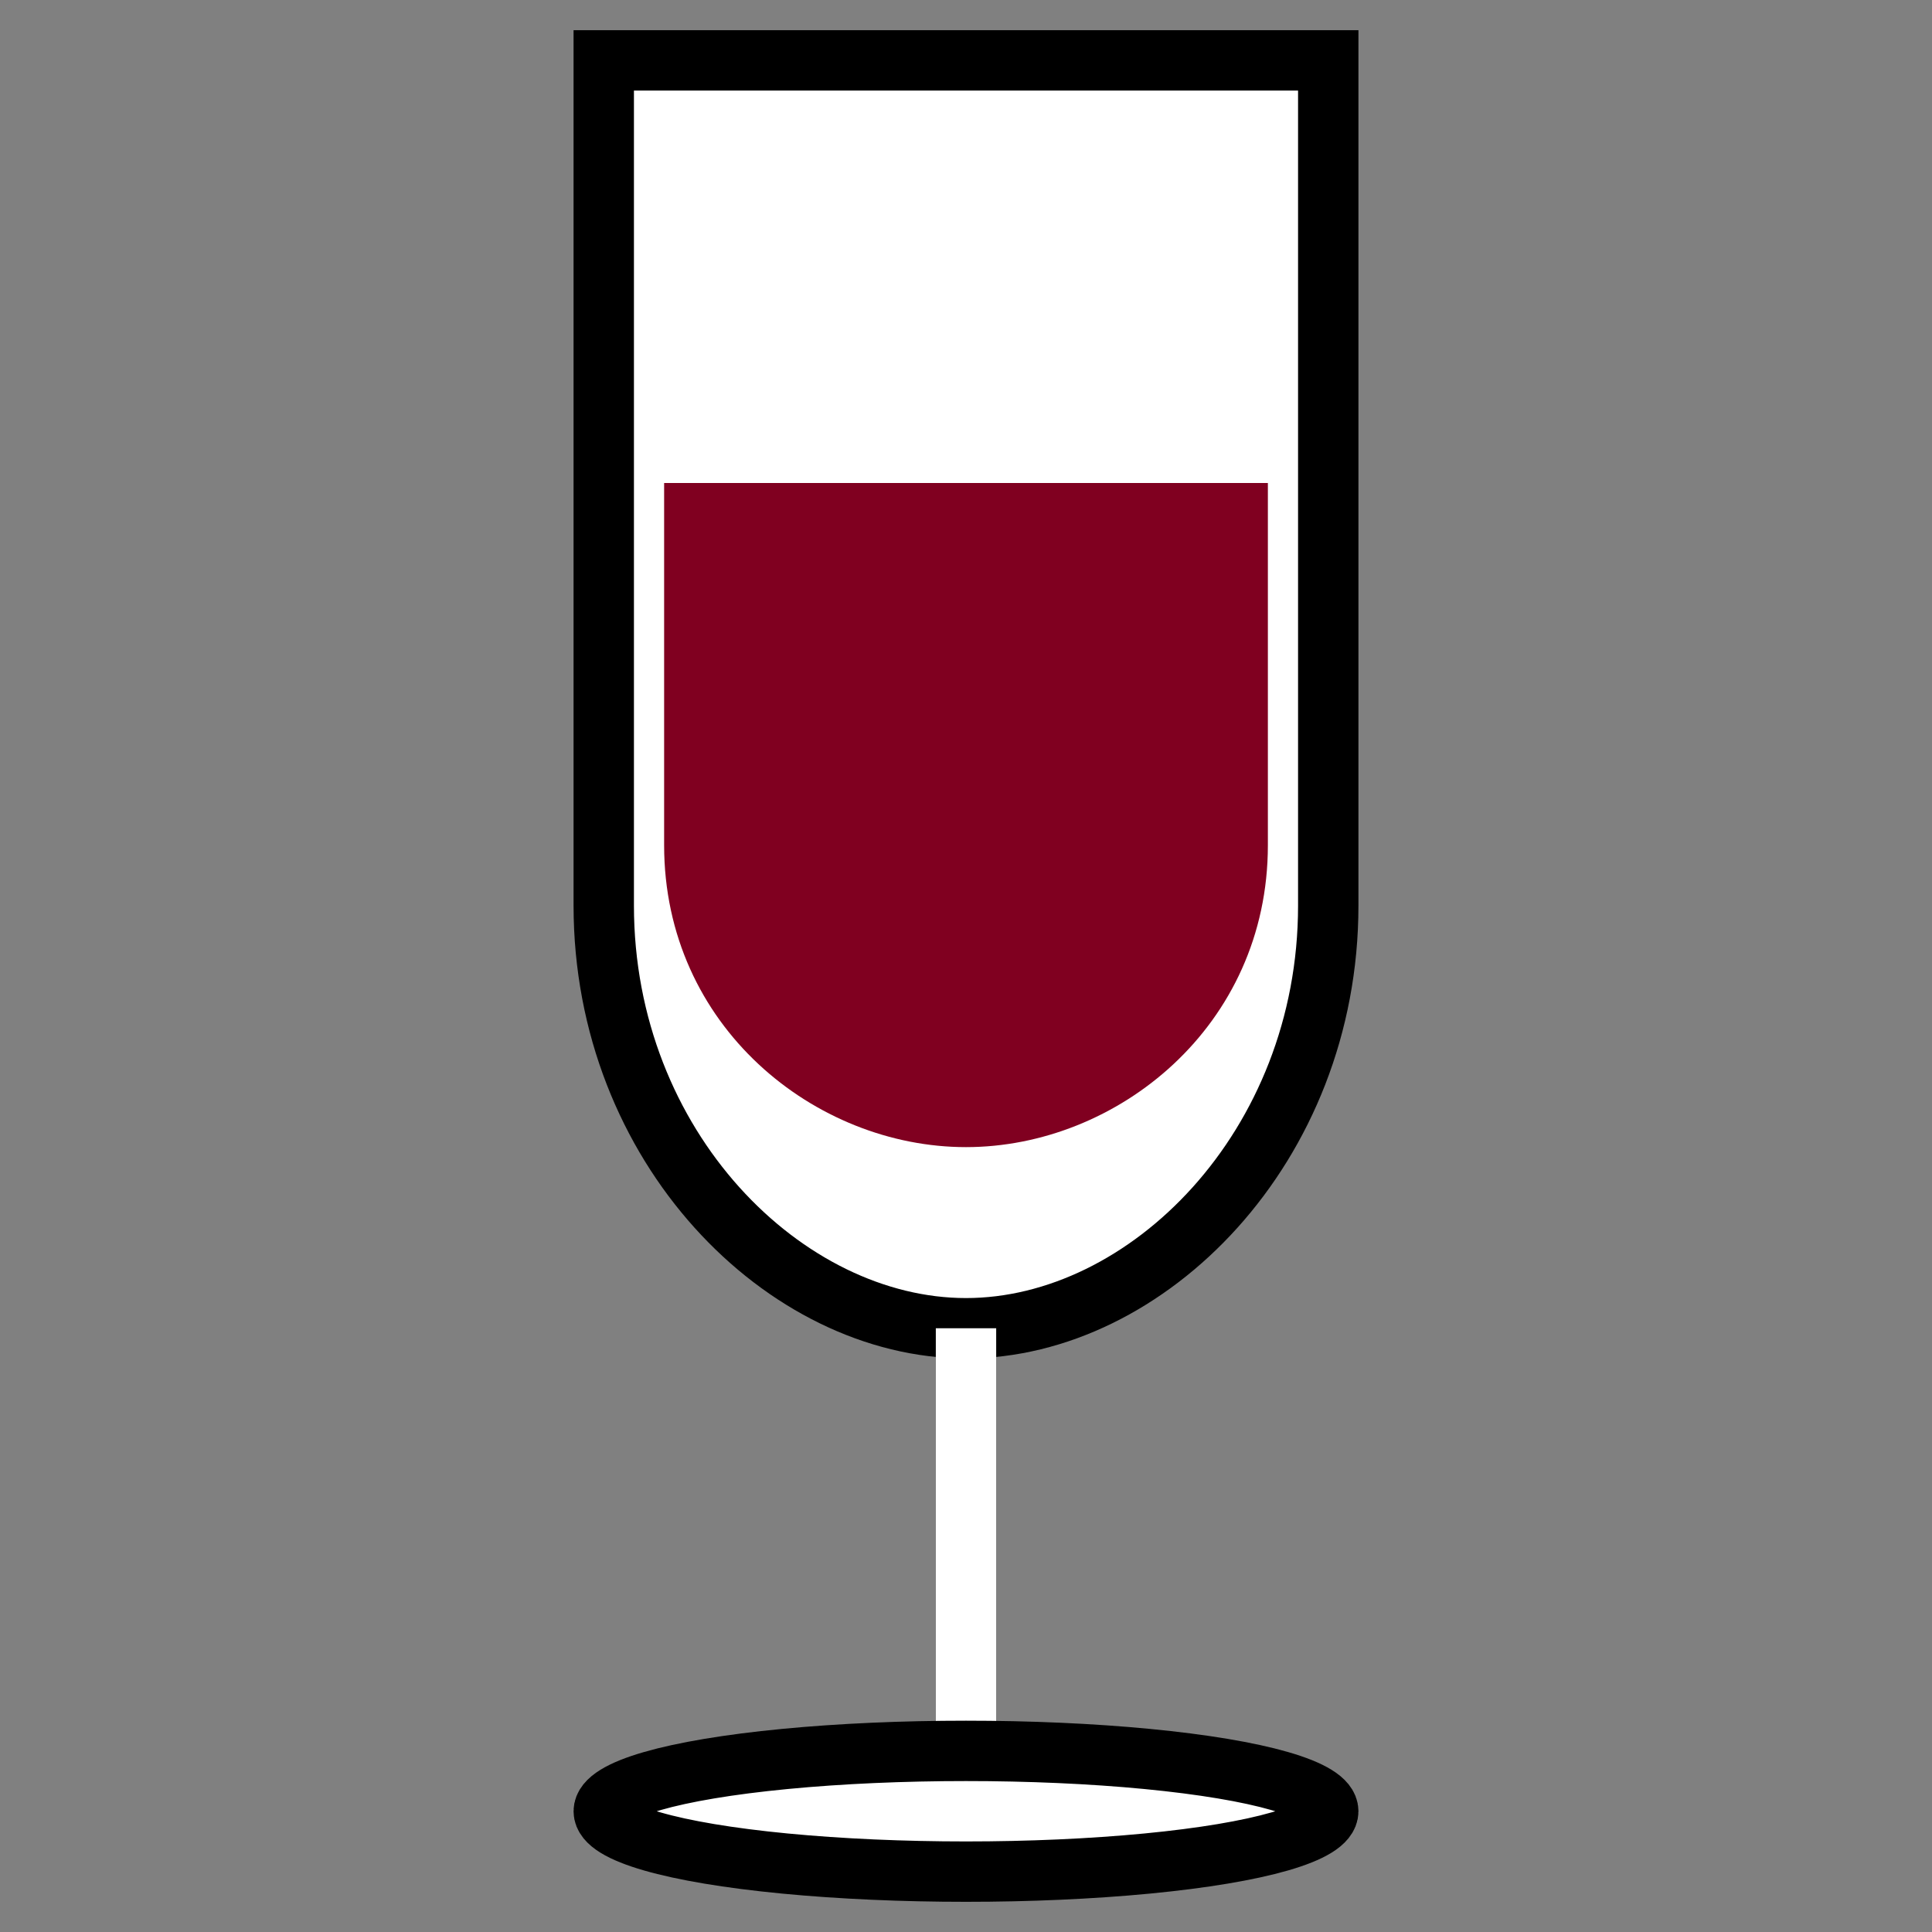
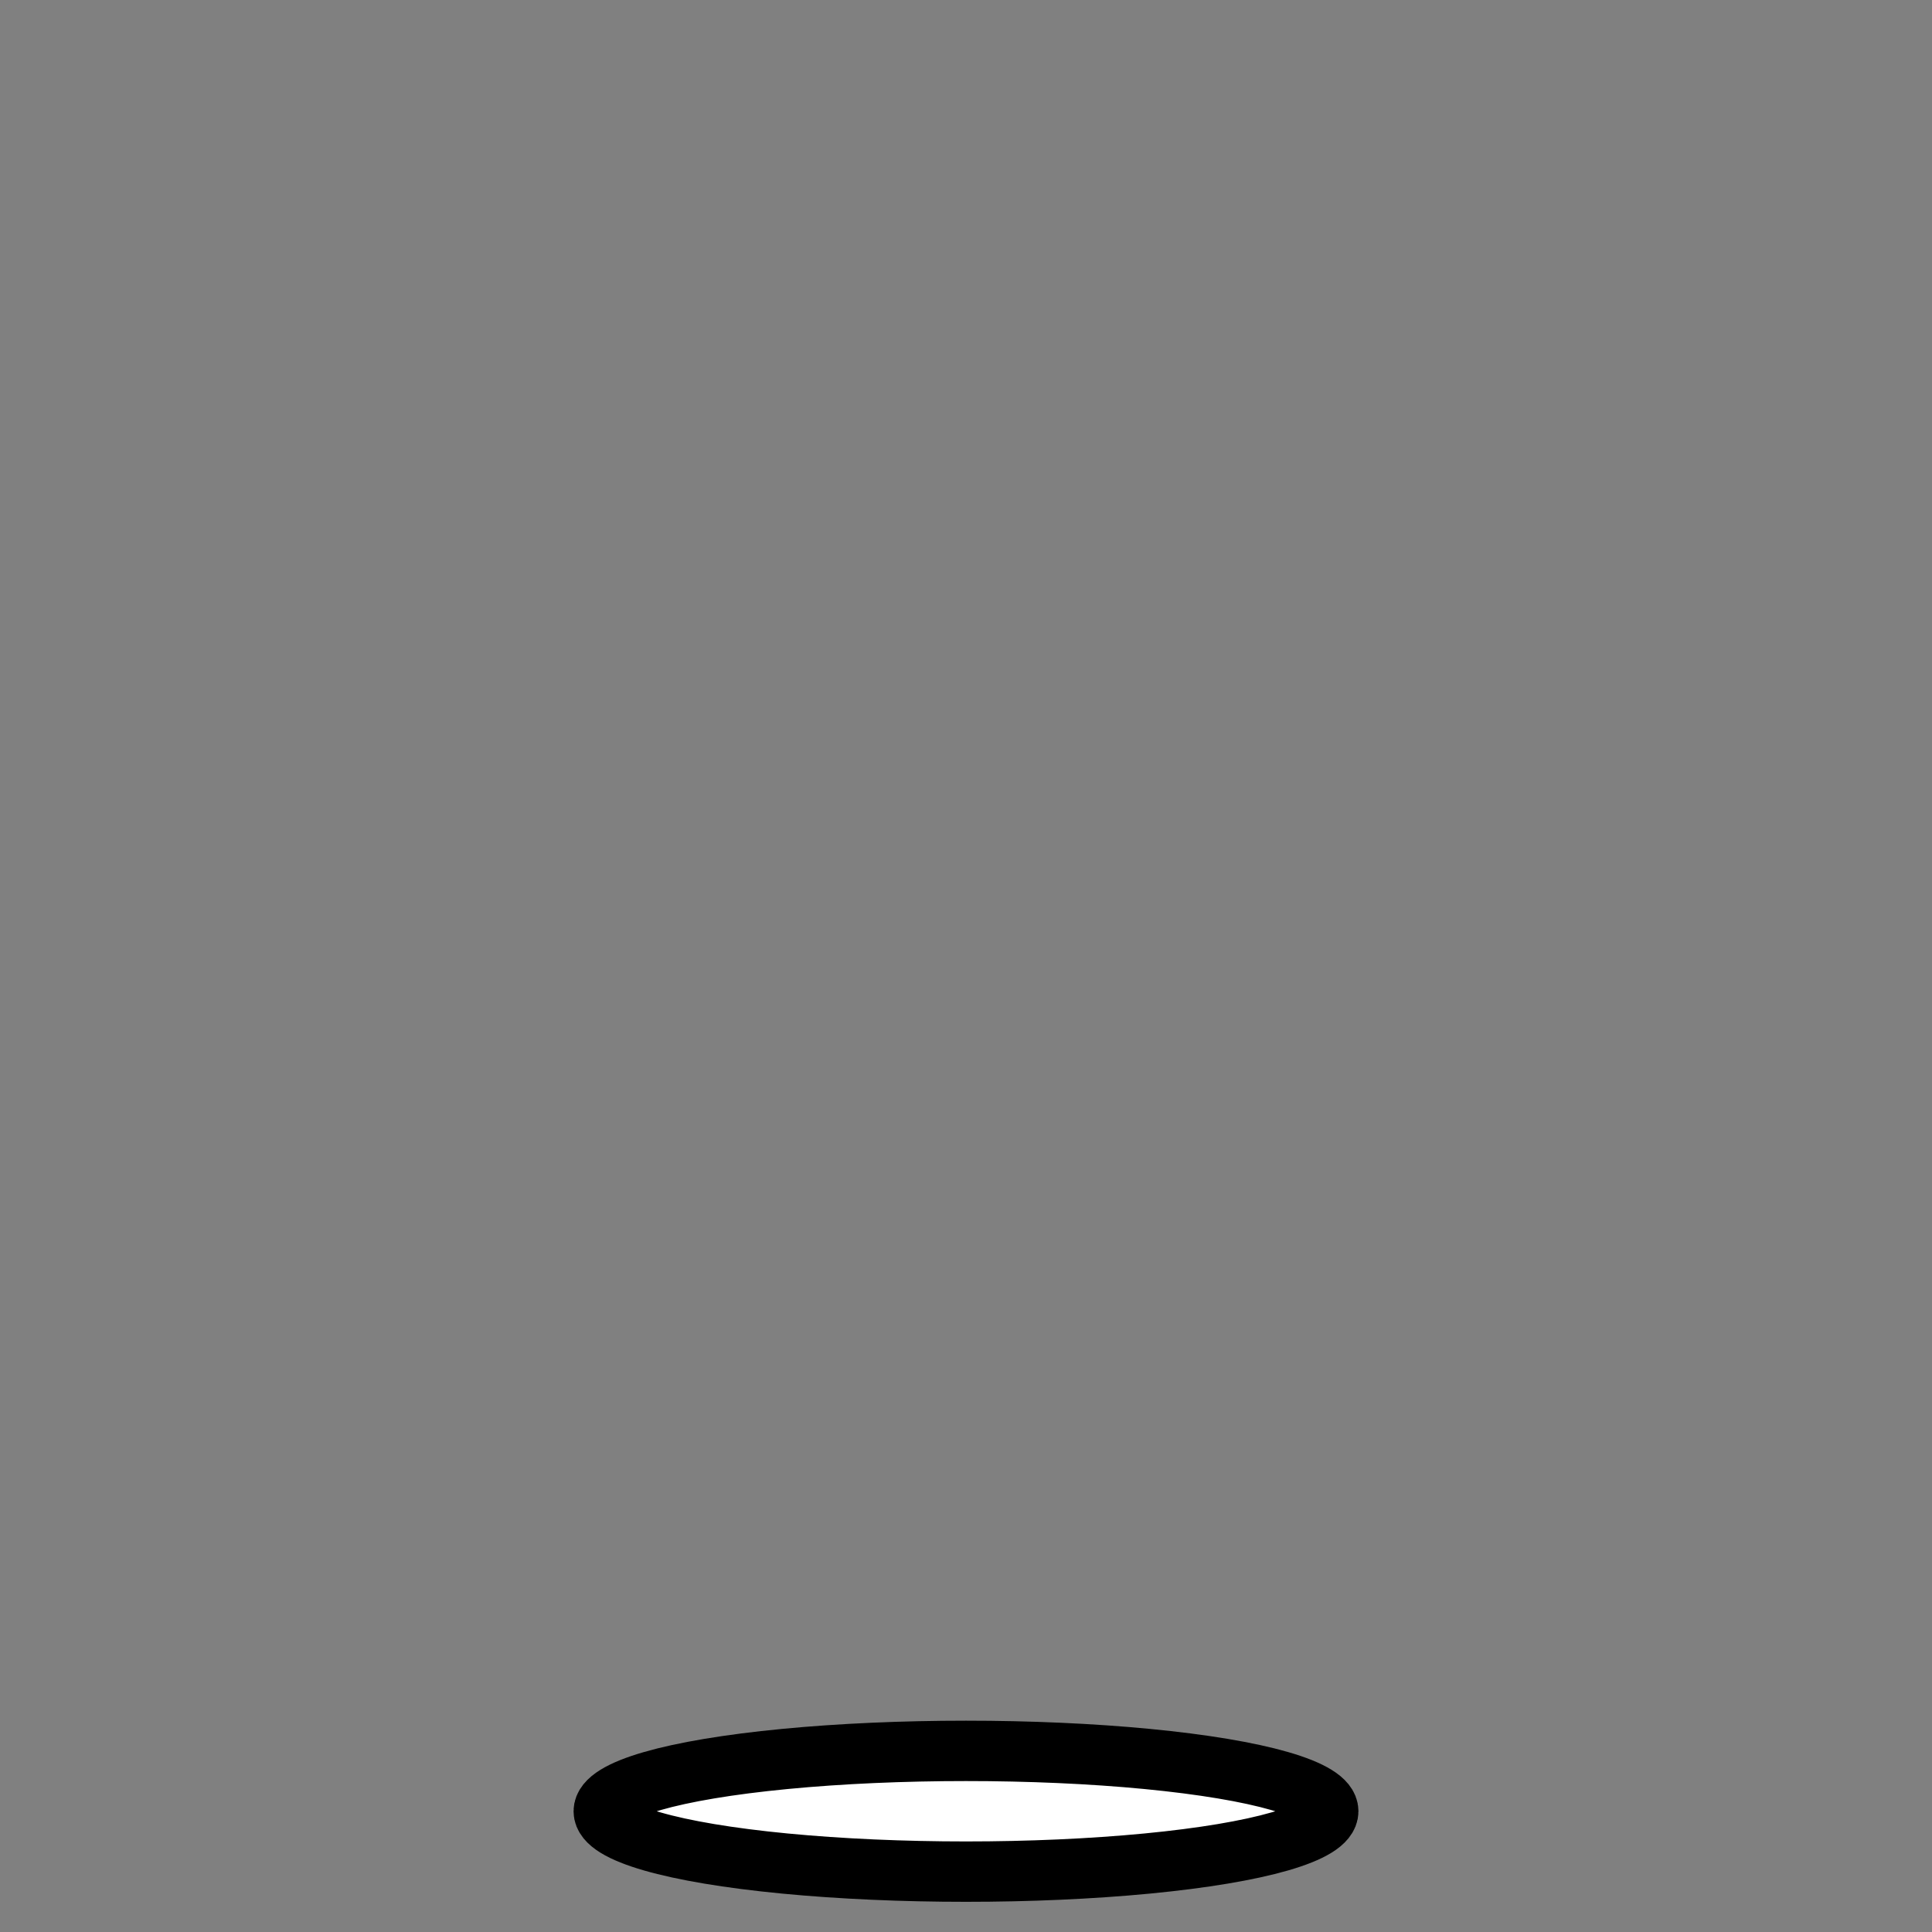
<svg xmlns="http://www.w3.org/2000/svg" viewBox="0 0 64 64">
  <rect x="0" y="0" width="64" height="64" fill="#808080" stroke="none" />
-   <path d="M20 2h24v28c0 8-6 14-12 14s-12-6-12-14V2z" fill="white" stroke="black" stroke-width="2" />
-   <path d="M22 16h20v12c0 6-5 10-10 10s-10-4-10-10V16z" fill="#800020" />
-   <line x1="32" y1="44" x2="32" y2="58" stroke="black" stroke-width="2" />
-   <rect x="31" y="44" width="2" height="14" fill="white" />
  <ellipse cx="32" cy="60" rx="12" ry="2" fill="white" stroke="black" stroke-width="2" />
</svg>